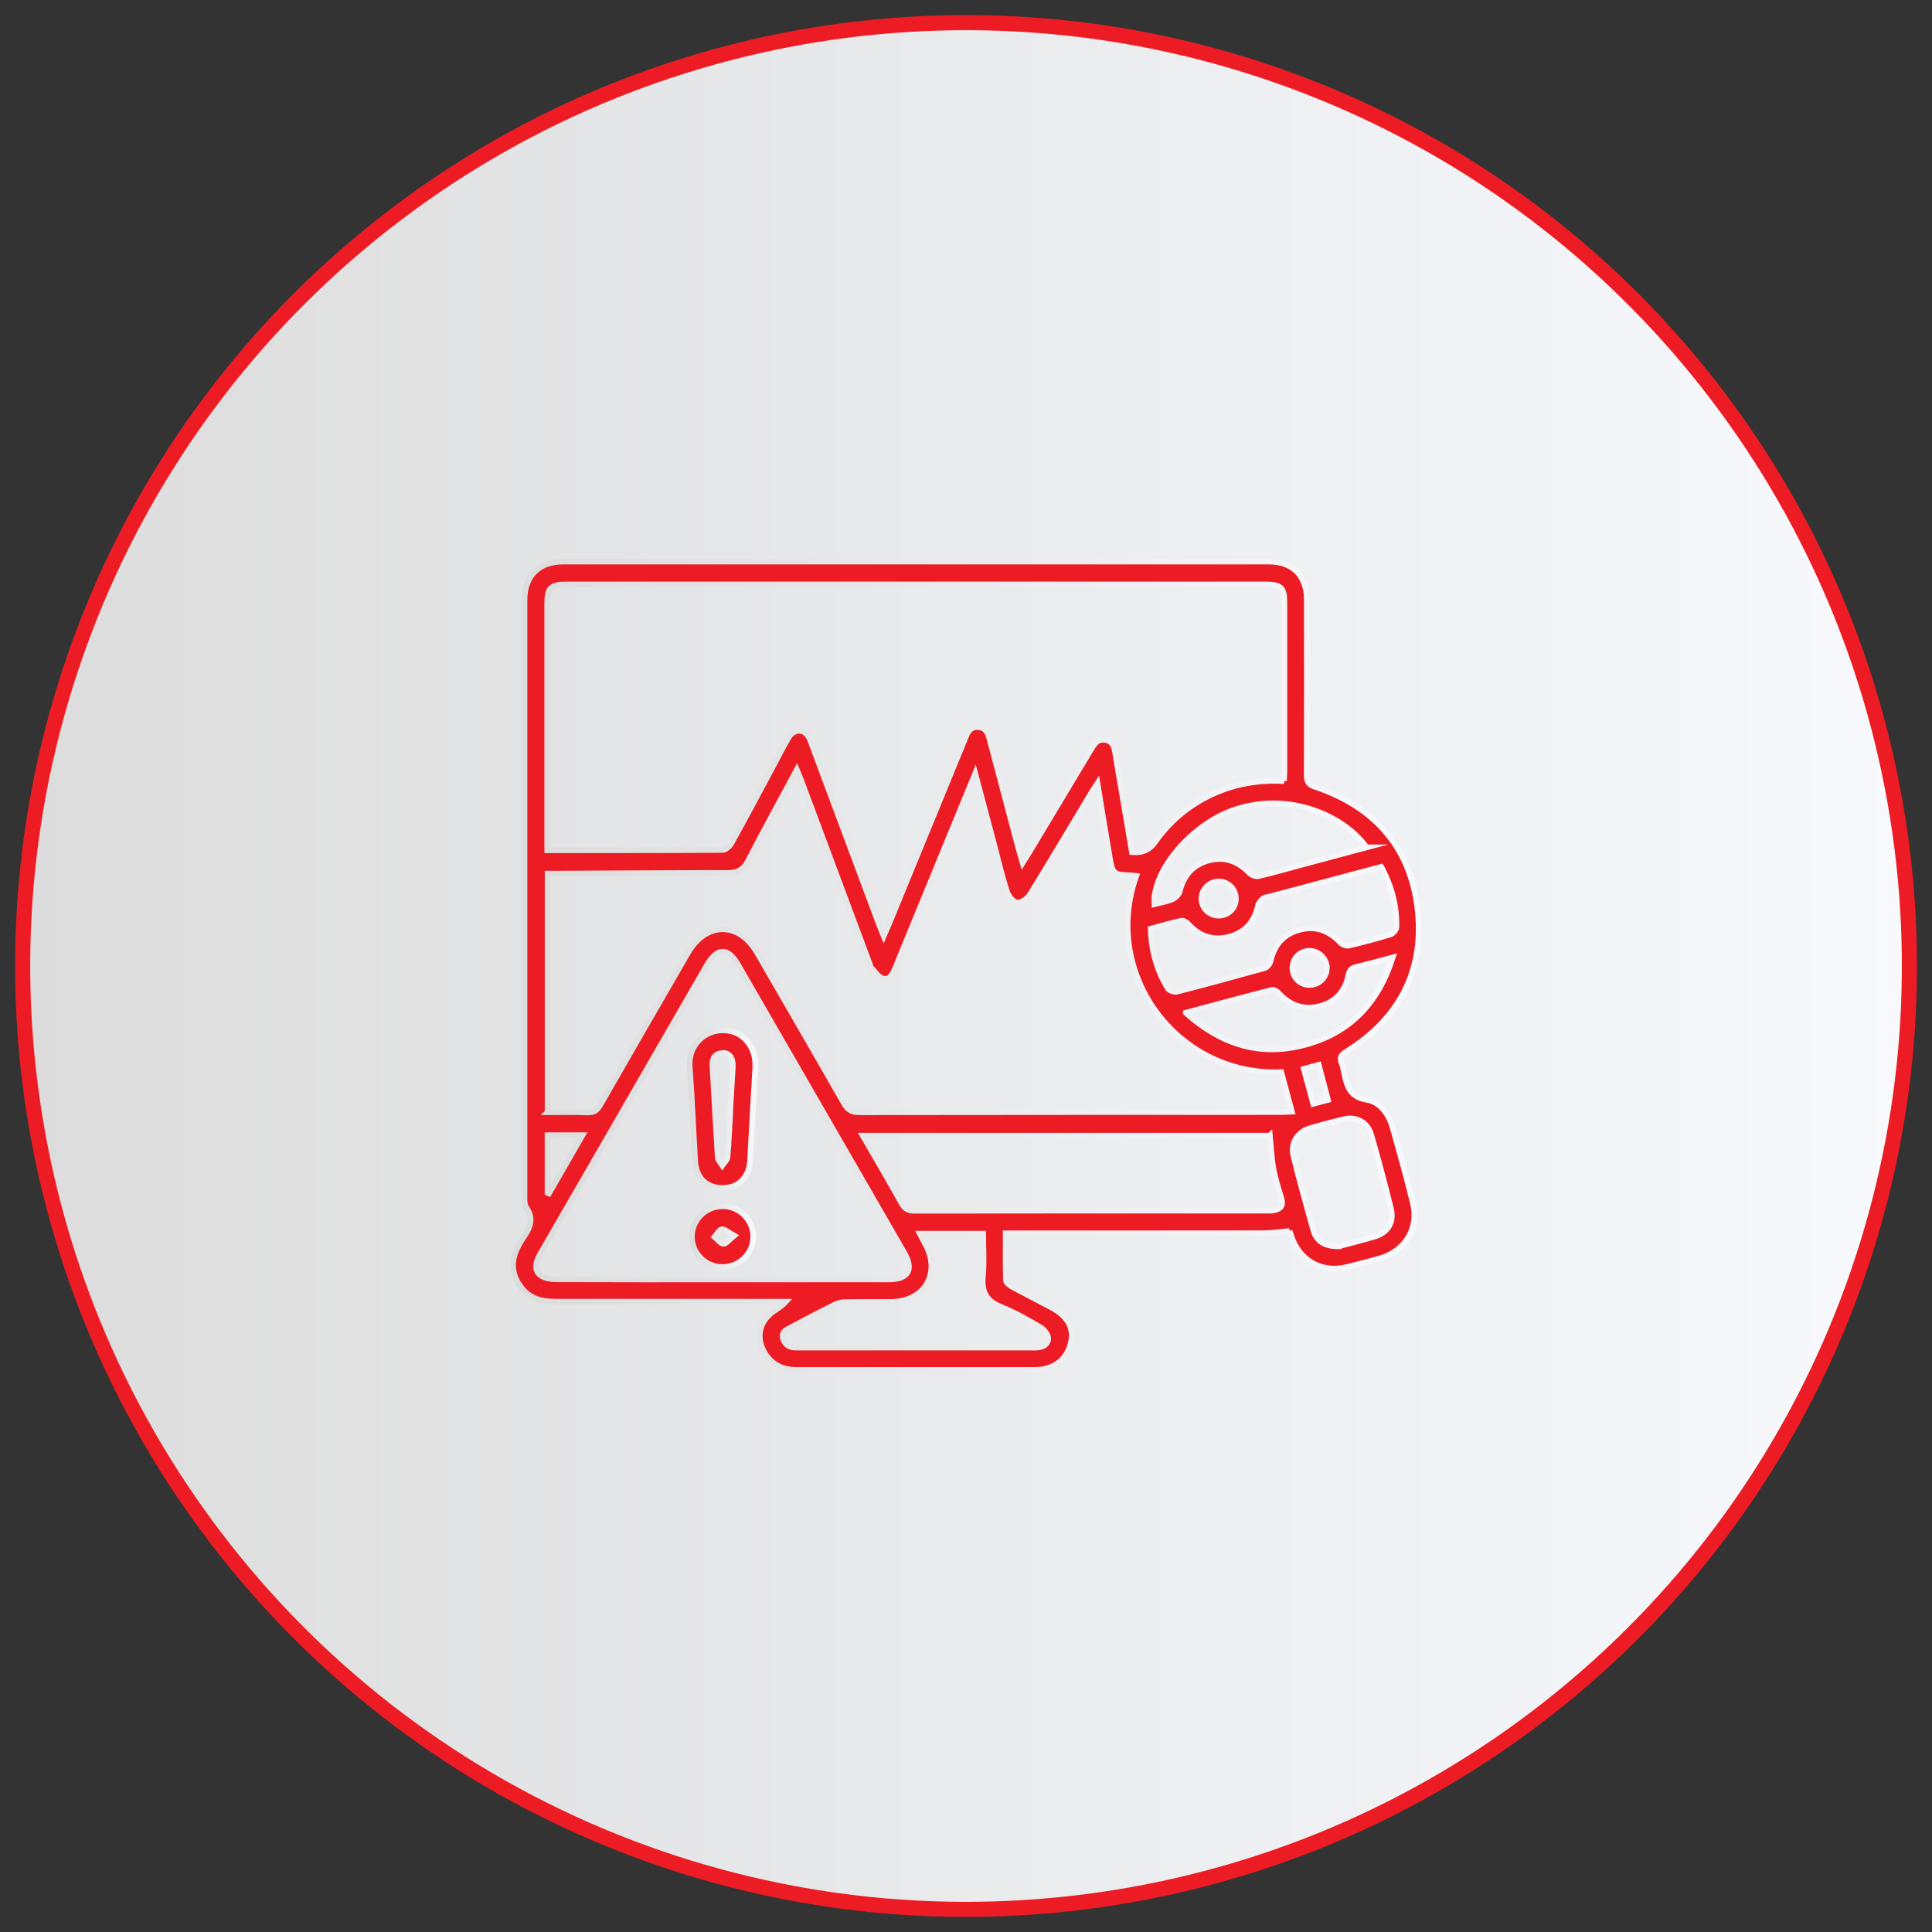
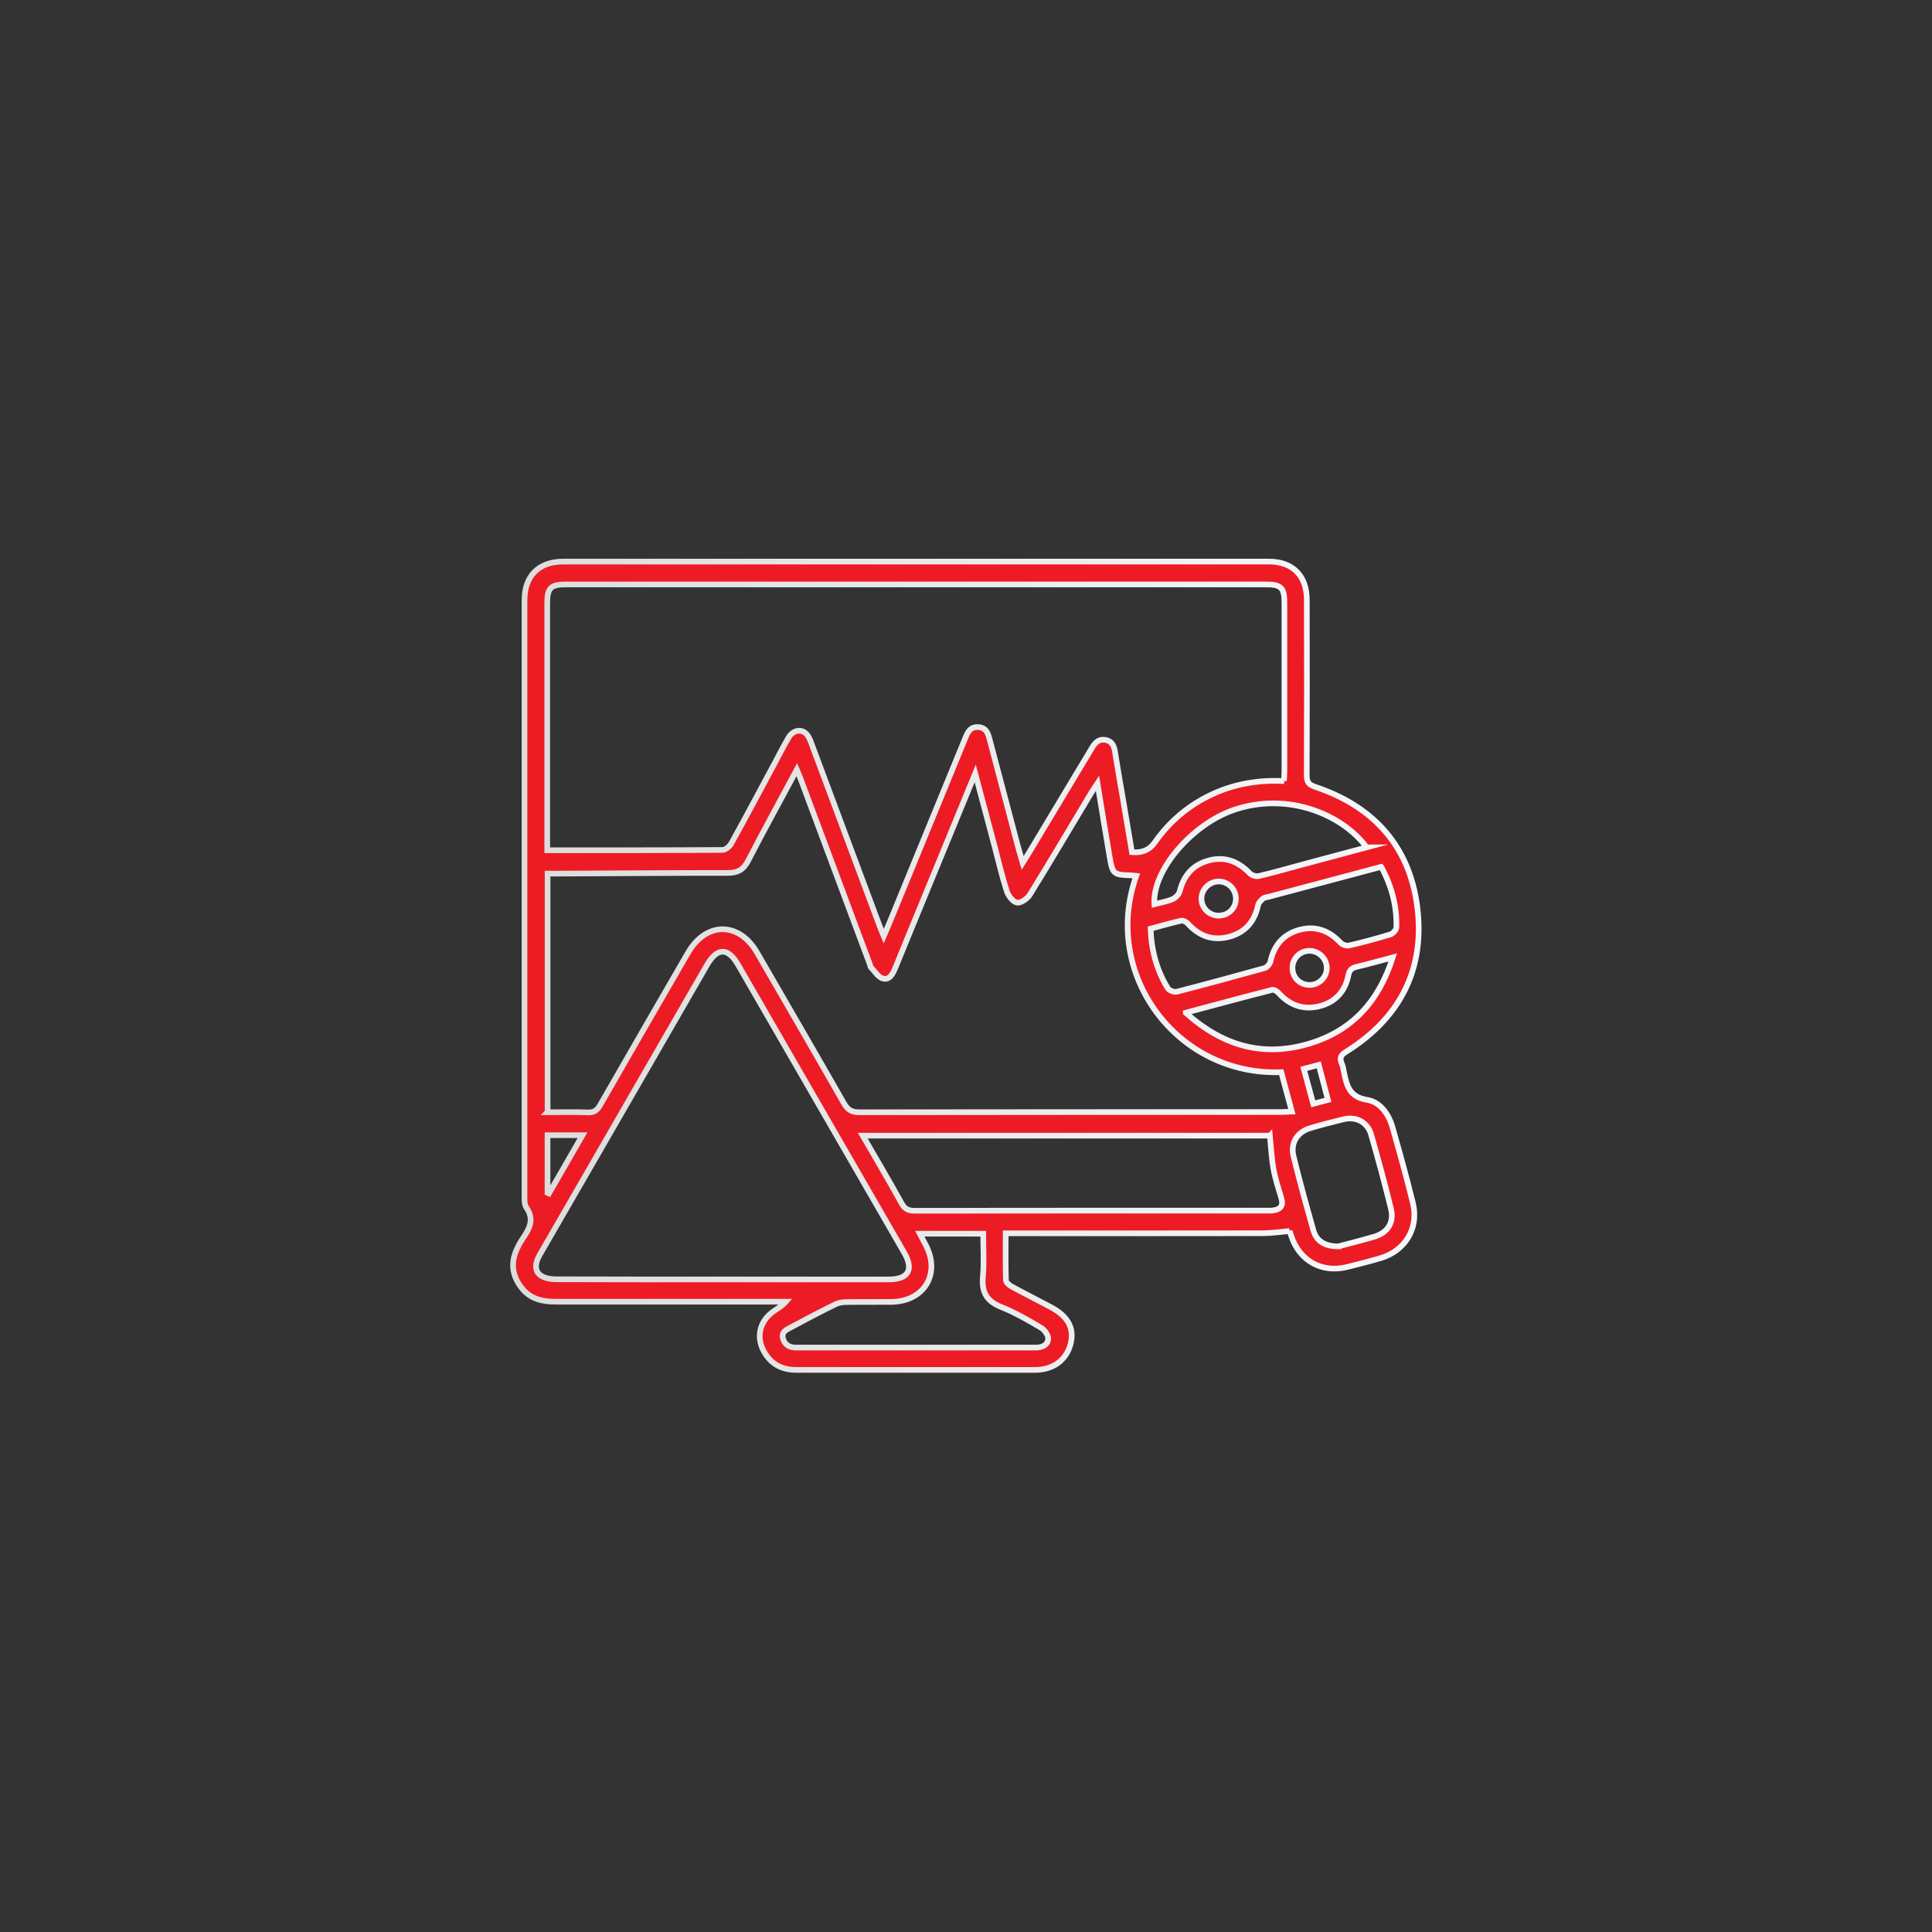
<svg xmlns="http://www.w3.org/2000/svg" xmlns:xlink="http://www.w3.org/1999/xlink" width="256" height="256" viewBox="0 0 256 256">
  <rect x="0" y="0" width="256" height="256" fill="#333333" stroke="none" />
  <defs>
    <style>.cls-1{stroke:url(#linear-gradient-2);}.cls-1,.cls-2,.cls-3,.cls-4{stroke-miterlimit:10;}.cls-1,.cls-2,.cls-4{fill:#ed1c24;stroke-width:.75px;}.cls-2{stroke:url(#linear-gradient-3);}.cls-3{fill:url(#linear-gradient);stroke:#ed1c24;stroke-width:2px;}.cls-4{stroke:url(#linear-gradient-4);}</style>
    <linearGradient id="linear-gradient" x1="3" y1="128" x2="253" y2="128" gradientTransform="translate(201.86 -37.26) rotate(69.08)" gradientUnits="userSpaceOnUse">
      <stop offset="0" stop-color="#dcdcdc" />
      <stop offset="1" stop-color="#f7f9fd" />
    </linearGradient>
    <linearGradient id="linear-gradient-2" x1="67.63" y1="128" x2="188.38" y2="128" gradientTransform="matrix(1,0,0,1,0,0)" xlink:href="#linear-gradient" />
    <linearGradient id="linear-gradient-3" x1="91" y1="146.97" x2="100.47" y2="146.97" gradientTransform="matrix(1,0,0,1,0,0)" xlink:href="#linear-gradient" />
    <linearGradient id="linear-gradient-4" x1="91.3" y1="163.85" x2="100.19" y2="163.85" gradientTransform="matrix(1,0,0,1,0,0)" xlink:href="#linear-gradient" />
  </defs>
  <g id="_03">
-     <circle class="cls-3" cx="128" cy="128" r="125" transform="translate(-37.26 201.86) rotate(-69.08)" />
-   </g>
+     </g>
  <g id="_12">
-     <path class="cls-1" d="M170.87,163.12c-1.25.11-2.39.29-3.53.29-10.83.02-21.67.01-32.5.01h-1.58c0,2.17-.03,4.19.03,6.21,0,.29.43.66.74.83,1.75.95,3.53,1.84,5.28,2.78,2.25,1.22,3.07,2.81,2.55,4.83-.55,2.15-2.31,3.45-4.72,3.45-10.54,0-21.08,0-31.63,0-1.81,0-3.23-.69-4.17-2.24-1.21-1.97-.76-4.14,1.11-5.49.55-.4,1.15-.72,1.68-1.31-.43,0-.87,0-1.3,0-9.75,0-19.51,0-29.26,0-1.69,0-3.23-.35-4.36-1.71-1.3-1.58-1.6-3.33-.74-5.22.22-.49.48-.97.78-1.41.87-1.29,1.61-2.53.5-4.12-.31-.45-.25-1.2-.25-1.82-.01-26.23-.01-52.46,0-78.69,0-3.21,1.91-5.1,5.12-5.1,31.17,0,62.34,0,93.51,0,3.15,0,5.02,1.86,5.03,5.04.02,7.76.02,15.52-.01,23.28,0,.91.28,1.25,1.14,1.54,7.98,2.67,12.75,8.21,13.58,16.55.8,8.02-2.62,14.25-9.47,18.52-.69.43-.95.8-.62,1.56.16.37.23.79.31,1.2.36,1.75.71,3.25,3.03,3.63,1.76.28,2.9,1.89,3.4,3.66.95,3.35,1.89,6.7,2.71,10.08.79,3.28-1.04,6.28-4.3,7.24-1.47.43-2.96.81-4.45,1.18-3.37.83-6.34-.86-7.4-4.18-.09-.27-.19-.53-.22-.63ZM170.13,103.49c.02-.52.06-.89.06-1.26,0-7.47,0-14.94,0-22.41,0-1.94-.46-2.38-2.44-2.38-30.92,0-61.84,0-92.76,0-2.01,0-2.48.47-2.48,2.49,0,10.5,0,21,0,31.5,0,.43,0,.87,0,1.23,7.89,0,15.56.01,23.24-.04.39,0,.93-.47,1.15-.86,1.91-3.45,3.76-6.92,5.62-10.39.65-1.2,1.26-2.43,1.95-3.61.61-1.05,1.78-1.25,2.46-.42.31.37.48.87.65,1.33,2.99,7.99,5.97,15.99,8.96,23.99.14.39.31.76.56,1.37.32-.75.53-1.2.72-1.66,3.34-8.13,6.67-16.25,10.01-24.38.33-.81.62-1.69,1.75-1.65,1.2.05,1.39,1.01,1.62,1.9,1.2,4.53,2.39,9.05,3.59,13.58.2.77.44,1.54.72,2.51.36-.57.58-.91.79-1.26,2.8-4.66,5.6-9.31,8.39-13.97.41-.68.89-1.22,1.78-1.06.89.16,1.16.81,1.28,1.61.3,1.92.64,3.84.97,5.76.43,2.52.85,5.04,1.27,7.51q2,.17,2.98-1.24c1.69-2.42,3.82-4.37,6.4-5.8,3.31-1.84,6.88-2.58,10.78-2.39ZM72.54,147.38c1.88,0,3.61-.05,5.35.02.83.03,1.24-.29,1.64-.98,3.85-6.73,7.74-13.44,11.62-20.15,2.42-4.18,6.77-4.19,9.18-.02,3.84,6.64,7.69,13.27,11.49,19.93.49.86,1.01,1.2,2.03,1.2,18.63-.03,37.26-.02,55.9-.03.43,0,.87-.04,1.43-.06-.5-1.85-.96-3.55-1.41-5.22-13.82.53-23.84-13.02-19.21-26.01-.3-.03-.58-.07-.86-.08-2.09-.05-2.29-.2-2.64-2.28-.55-3.21-1.07-6.43-1.64-9.9-.38.58-.63.94-.86,1.32-2.69,4.48-5.35,8.98-8.09,13.42-.33.54-1.19,1.14-1.71,1.06-.52-.08-1.15-.88-1.35-1.5-.64-1.97-1.1-3.99-1.63-5.99-.83-3.11-1.66-6.23-2.56-9.62-1.8,4.38-3.48,8.47-5.17,12.57-1.81,4.41-3.63,8.81-5.43,13.22-.32.77-.75,1.62-1.63,1.38-.62-.17-1.08-.95-1.59-1.48-.08-.08-.08-.23-.12-.35-3.04-8.15-6.08-16.3-9.13-24.45-.15-.4-.32-.8-.57-1.39-2.23,4.16-4.39,8.08-6.44,12.05-.62,1.2-1.4,1.64-2.74,1.63-7.51-.01-15.02.06-22.53.09-.43,0-.87,0-1.31,0v31.6ZM95.71,169.53c7.34,0,14.69,0,22.03,0,2.63,0,3.38-1.28,2.07-3.55-7.33-12.71-14.67-25.41-22-38.12-1.36-2.36-2.78-2.34-4.16.06-4.66,8.07-9.32,16.15-13.98,24.23-2.71,4.7-5.43,9.4-8.14,14.1-.74,1.28-.68,2.3.27,2.85.54.31,1.26.41,1.89.41,7.34.03,14.69.02,22.03.02ZM168.26,150.48h-53.94c1.78,3.08,3.51,6,5.15,8.97.43.78.93.99,1.77.98,15.52-.02,31.04-.02,46.56-.02.29,0,.58.02.87-.02.94-.13,1.43-.55,1.12-1.6-.39-1.31-.82-2.62-1.06-3.96-.25-1.4-.31-2.84-.46-4.36ZM121.88,163.47c.26.5.46.9.67,1.28,2.2,3.89.02,7.71-4.45,7.76-1.99.02-3.98-.01-5.98.02-.48,0-1,.09-1.43.3-1.97.97-3.92,1.99-5.85,3.03-.6.32-1.37.61-1.07,1.56.26.83.88,1.14,1.72,1.14,10.58,0,21.17,0,31.75,0,.85,0,1.6-.33,1.65-1.16.03-.48-.49-1.19-.95-1.47-1.71-1.01-3.45-2.02-5.29-2.75-1.94-.78-2.6-1.99-2.41-4.02.17-1.87.04-3.78.04-5.69h-8.39ZM183.02,114.86c-5.05,1.34-10,2.66-14.95,3.98-.24.06-.54.07-.7.22-.28.24-.6.55-.67.89-.45,2.15-1.7,3.6-3.8,4.17-2.15.58-3.99-.05-5.49-1.72-.2-.23-.63-.46-.89-.4-1.36.3-2.7.69-4.06,1.06.11,2.91.82,5.52,2.28,7.89.18.29.83.54,1.18.46,3.89-1,7.76-2.05,11.63-3.13.33-.09.71-.54.79-.88.48-2.19,1.75-3.65,3.91-4.21,2.12-.55,3.9.14,5.38,1.73.24.25.77.44,1.1.37,1.85-.43,3.69-.92,5.51-1.48.34-.1.78-.61.79-.94.07-2.78-.6-5.4-2-8ZM181.08,112.28c-3.1-4.27-10.36-7.44-17.59-4.96-5.59,1.92-10.83,8.06-10.53,12.49.81-.21,1.64-.34,2.39-.66.4-.17.86-.62.96-1.02.54-2.18,1.81-3.61,4-4.15,2.09-.51,3.81.2,5.28,1.73.26.27.84.46,1.2.37,1.94-.45,3.85-1,5.77-1.52,2.83-.76,5.66-1.51,8.53-2.28ZM177.37,165.14c1.29-.34,3.02-.77,4.72-1.27,1.8-.53,2.66-1.89,2.22-3.71-.81-3.29-1.69-6.57-2.63-9.83-.47-1.63-1.98-2.42-3.61-2.03-1.49.36-2.97.74-4.44,1.18-1.74.51-2.67,1.97-2.23,3.74.81,3.29,1.71,6.57,2.64,9.83.4,1.4,1.5,2.11,3.33,2.1ZM157.12,134.2c4.98,4.47,10.38,5.92,16.48,4.05,5.59-1.71,9.1-5.57,10.95-11.39-1.78.47-3.28.9-4.79,1.25-.65.15-.96.43-1.09,1.11-.42,2.15-1.73,3.58-3.84,4.11-2.11.53-3.92-.11-5.39-1.73-.21-.23-.62-.5-.86-.44-3.72.95-7.43,1.95-11.46,3.03ZM72.55,150.42v7.64l.19.08c1.46-2.53,2.92-5.06,4.45-7.72h-4.64ZM175.8,128.3c.03-1.24-1.01-2.3-2.27-2.31-1.23,0-2.22.93-2.27,2.16-.06,1.29.9,2.32,2.19,2.36,1.27.04,2.33-.96,2.36-2.21ZM161.5,121.32c1.29,0,2.29-1.01,2.26-2.29-.02-1.21-1-2.2-2.22-2.23-1.24-.03-2.33,1.01-2.34,2.25-.02,1.25,1.02,2.28,2.29,2.28ZM175.96,145.74c-.41-1.57-.81-3.06-1.22-4.64-.7.19-1.28.34-1.98.53.43,1.59.83,3.07,1.25,4.63.7-.19,1.25-.34,1.95-.52Z" />
-     <path class="cls-2" d="M99.74,147.43c-.12,2.11-.23,4.22-.35,6.33-.12,2.22-1.49,3.62-3.58,3.65-2.14.03-3.55-1.28-3.69-3.51-.26-4.18-.42-8.36-.73-12.54-.21-2.83,1.91-4.81,4.34-4.84,2.63-.04,4.5,2.1,4.35,4.95-.1,1.99-.23,3.97-.35,5.96ZM96.75,147.28c.12-1.98.24-3.97.35-5.95.06-1.14-.48-1.87-1.37-1.8-1.01.08-1.4.71-1.33,1.71.24,4.05.45,8.1.71,12.15.02.35.39.68.6,1.02.24-.35.65-.69.68-1.05.18-2.02.26-4.05.37-6.08Z" />
-     <path class="cls-4" d="M95.72,159.82c2.24,0,4.05,1.76,4.09,3.98.04,2.26-1.82,4.1-4.11,4.09-2.23-.02-4.03-1.83-4.02-4.04,0-2.21,1.82-4.01,4.04-4.02ZM97.27,163.73c-.76-.42-1.22-.88-1.63-.84-.35.04-.64.65-.96,1.01.39.33.76.86,1.18.91.33.04.73-.53,1.41-1.08Z" />
+     <path class="cls-1" d="M170.87,163.12c-1.25.11-2.39.29-3.53.29-10.83.02-21.67.01-32.5.01h-1.58c0,2.17-.03,4.19.03,6.21,0,.29.43.66.74.83,1.75.95,3.53,1.84,5.28,2.78,2.25,1.22,3.07,2.81,2.55,4.83-.55,2.15-2.31,3.45-4.72,3.45-10.54,0-21.08,0-31.63,0-1.81,0-3.23-.69-4.17-2.24-1.21-1.97-.76-4.14,1.11-5.49.55-.4,1.15-.72,1.68-1.31-.43,0-.87,0-1.3,0-9.75,0-19.51,0-29.26,0-1.69,0-3.23-.35-4.36-1.71-1.3-1.58-1.6-3.33-.74-5.22.22-.49.48-.97.78-1.41.87-1.29,1.61-2.53.5-4.12-.31-.45-.25-1.2-.25-1.82-.01-26.23-.01-52.46,0-78.69,0-3.21,1.91-5.1,5.12-5.1,31.17,0,62.34,0,93.51,0,3.15,0,5.02,1.86,5.03,5.04.02,7.76.02,15.52-.01,23.28,0,.91.28,1.25,1.14,1.54,7.98,2.67,12.75,8.21,13.58,16.55.8,8.02-2.62,14.25-9.47,18.52-.69.43-.95.8-.62,1.56.16.37.23.79.31,1.2.36,1.75.71,3.25,3.03,3.63,1.76.28,2.9,1.89,3.4,3.66.95,3.35,1.89,6.7,2.71,10.08.79,3.28-1.04,6.28-4.3,7.24-1.47.43-2.96.81-4.45,1.18-3.37.83-6.34-.86-7.4-4.18-.09-.27-.19-.53-.22-.63ZM170.13,103.49c.02-.52.06-.89.06-1.26,0-7.47,0-14.94,0-22.41,0-1.94-.46-2.38-2.44-2.38-30.92,0-61.84,0-92.76,0-2.01,0-2.48.47-2.48,2.49,0,10.5,0,21,0,31.5,0,.43,0,.87,0,1.23,7.89,0,15.56.01,23.24-.04.39,0,.93-.47,1.15-.86,1.91-3.45,3.76-6.92,5.62-10.39.65-1.2,1.26-2.43,1.95-3.61.61-1.05,1.78-1.25,2.46-.42.31.37.48.87.65,1.33,2.99,7.99,5.97,15.99,8.96,23.99.14.39.31.76.56,1.37.32-.75.53-1.2.72-1.66,3.34-8.13,6.67-16.25,10.01-24.38.33-.81.62-1.69,1.75-1.65,1.2.05,1.39,1.01,1.62,1.9,1.2,4.53,2.39,9.05,3.59,13.58.2.77.44,1.54.72,2.51.36-.57.58-.91.79-1.26,2.8-4.66,5.6-9.31,8.39-13.97.41-.68.89-1.22,1.78-1.06.89.16,1.16.81,1.28,1.61.3,1.92.64,3.84.97,5.76.43,2.52.85,5.04,1.27,7.51q2,.17,2.98-1.24c1.69-2.42,3.82-4.37,6.4-5.8,3.31-1.84,6.88-2.58,10.78-2.39ZM72.54,147.38c1.88,0,3.61-.05,5.35.02.83.03,1.24-.29,1.64-.98,3.85-6.73,7.74-13.44,11.62-20.15,2.42-4.18,6.77-4.19,9.18-.02,3.84,6.64,7.69,13.27,11.49,19.93.49.86,1.01,1.2,2.03,1.2,18.63-.03,37.26-.02,55.9-.03.43,0,.87-.04,1.43-.06-.5-1.85-.96-3.55-1.41-5.22-13.82.53-23.84-13.02-19.21-26.01-.3-.03-.58-.07-.86-.08-2.09-.05-2.29-.2-2.64-2.28-.55-3.21-1.07-6.43-1.64-9.9-.38.58-.63.94-.86,1.32-2.69,4.48-5.35,8.98-8.09,13.42-.33.54-1.19,1.14-1.71,1.06-.52-.08-1.15-.88-1.35-1.5-.64-1.97-1.1-3.99-1.63-5.99-.83-3.11-1.66-6.23-2.56-9.62-1.8,4.38-3.48,8.47-5.17,12.57-1.81,4.41-3.63,8.81-5.43,13.22-.32.77-.75,1.62-1.63,1.38-.62-.17-1.08-.95-1.59-1.48-.08-.08-.08-.23-.12-.35-3.04-8.15-6.08-16.3-9.13-24.45-.15-.4-.32-.8-.57-1.39-2.23,4.16-4.39,8.08-6.44,12.05-.62,1.2-1.4,1.64-2.74,1.63-7.51-.01-15.02.06-22.53.09-.43,0-.87,0-1.31,0v31.6ZM95.71,169.53c7.34,0,14.69,0,22.03,0,2.63,0,3.38-1.28,2.07-3.55-7.33-12.71-14.67-25.41-22-38.12-1.36-2.36-2.78-2.34-4.16.06-4.66,8.07-9.32,16.15-13.98,24.23-2.71,4.7-5.43,9.4-8.14,14.1-.74,1.28-.68,2.3.27,2.85.54.31,1.26.41,1.89.41,7.34.03,14.69.02,22.03.02M168.26,150.48h-53.94c1.78,3.08,3.51,6,5.15,8.97.43.78.93.99,1.77.98,15.52-.02,31.04-.02,46.56-.02.29,0,.58.02.87-.02.94-.13,1.43-.55,1.12-1.6-.39-1.31-.82-2.62-1.06-3.96-.25-1.4-.31-2.84-.46-4.36ZM121.88,163.47c.26.5.46.9.67,1.28,2.2,3.89.02,7.71-4.45,7.76-1.99.02-3.98-.01-5.98.02-.48,0-1,.09-1.43.3-1.97.97-3.92,1.99-5.85,3.03-.6.32-1.37.61-1.07,1.56.26.83.88,1.14,1.72,1.14,10.58,0,21.17,0,31.75,0,.85,0,1.6-.33,1.65-1.16.03-.48-.49-1.19-.95-1.47-1.71-1.01-3.45-2.02-5.29-2.75-1.94-.78-2.6-1.99-2.41-4.02.17-1.87.04-3.78.04-5.69h-8.39ZM183.02,114.86c-5.05,1.34-10,2.66-14.95,3.98-.24.06-.54.07-.7.22-.28.24-.6.55-.67.89-.45,2.15-1.7,3.6-3.8,4.17-2.15.58-3.99-.05-5.49-1.72-.2-.23-.63-.46-.89-.4-1.36.3-2.7.69-4.06,1.06.11,2.91.82,5.52,2.28,7.89.18.29.83.54,1.18.46,3.89-1,7.76-2.05,11.63-3.13.33-.09.71-.54.79-.88.48-2.19,1.75-3.65,3.91-4.21,2.12-.55,3.9.14,5.38,1.73.24.25.77.44,1.1.37,1.85-.43,3.69-.92,5.51-1.48.34-.1.78-.61.79-.94.07-2.78-.6-5.4-2-8ZM181.08,112.28c-3.1-4.27-10.36-7.44-17.59-4.96-5.59,1.92-10.83,8.06-10.53,12.49.81-.21,1.64-.34,2.39-.66.4-.17.86-.62.96-1.02.54-2.18,1.81-3.61,4-4.15,2.09-.51,3.81.2,5.28,1.73.26.27.84.46,1.2.37,1.94-.45,3.85-1,5.77-1.52,2.83-.76,5.66-1.51,8.53-2.28ZM177.37,165.14c1.29-.34,3.02-.77,4.72-1.27,1.8-.53,2.66-1.89,2.22-3.71-.81-3.29-1.69-6.57-2.63-9.83-.47-1.63-1.98-2.42-3.61-2.03-1.49.36-2.97.74-4.44,1.18-1.74.51-2.67,1.97-2.23,3.74.81,3.29,1.71,6.57,2.64,9.83.4,1.4,1.5,2.11,3.33,2.1ZM157.12,134.2c4.98,4.47,10.38,5.92,16.48,4.05,5.59-1.71,9.1-5.57,10.95-11.39-1.78.47-3.28.9-4.79,1.25-.65.15-.96.43-1.09,1.11-.42,2.15-1.73,3.58-3.84,4.11-2.11.53-3.92-.11-5.39-1.73-.21-.23-.62-.5-.86-.44-3.72.95-7.43,1.95-11.46,3.03ZM72.55,150.42v7.64l.19.08c1.46-2.53,2.92-5.06,4.45-7.72h-4.64ZM175.8,128.3c.03-1.24-1.01-2.3-2.27-2.31-1.23,0-2.22.93-2.27,2.16-.06,1.29.9,2.32,2.19,2.36,1.27.04,2.33-.96,2.36-2.21ZM161.5,121.32c1.29,0,2.29-1.01,2.26-2.29-.02-1.21-1-2.2-2.22-2.23-1.24-.03-2.33,1.01-2.34,2.25-.02,1.25,1.02,2.28,2.29,2.28ZM175.96,145.74c-.41-1.57-.81-3.06-1.22-4.64-.7.19-1.28.34-1.98.53.43,1.59.83,3.07,1.25,4.63.7-.19,1.25-.34,1.95-.52Z" />
  </g>
</svg>